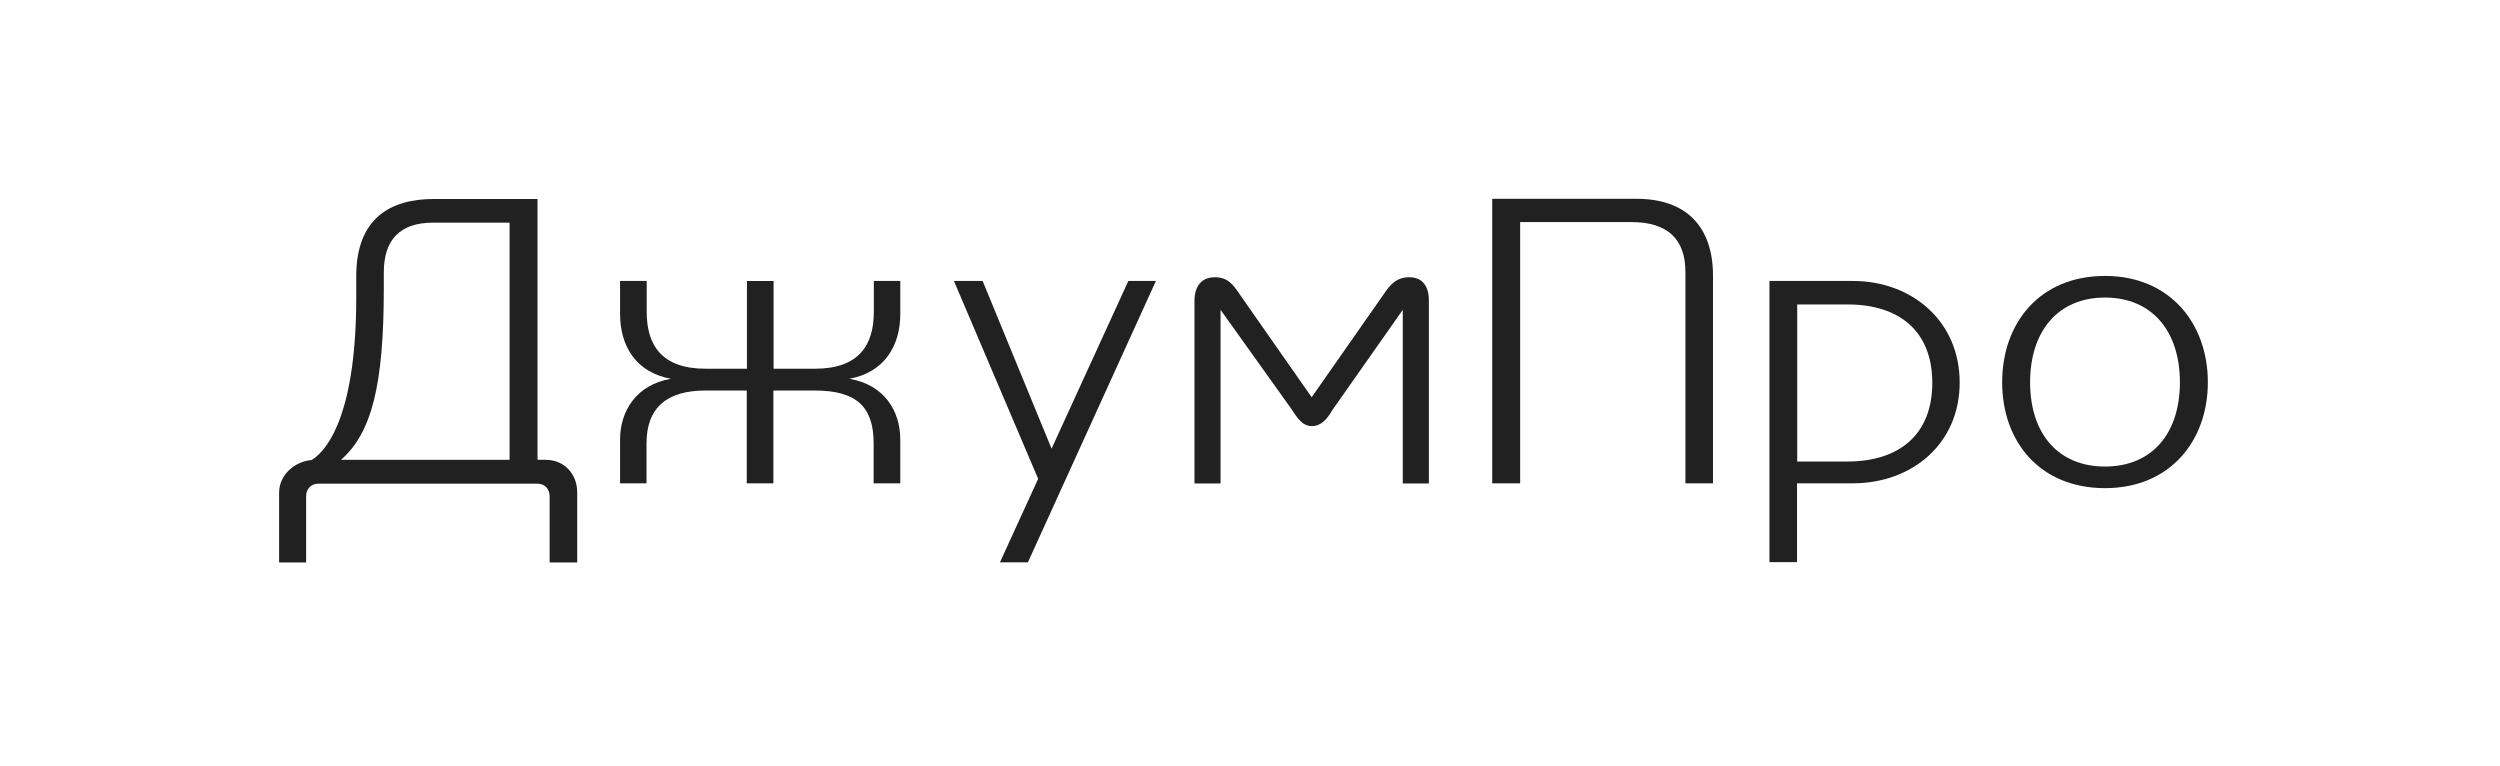
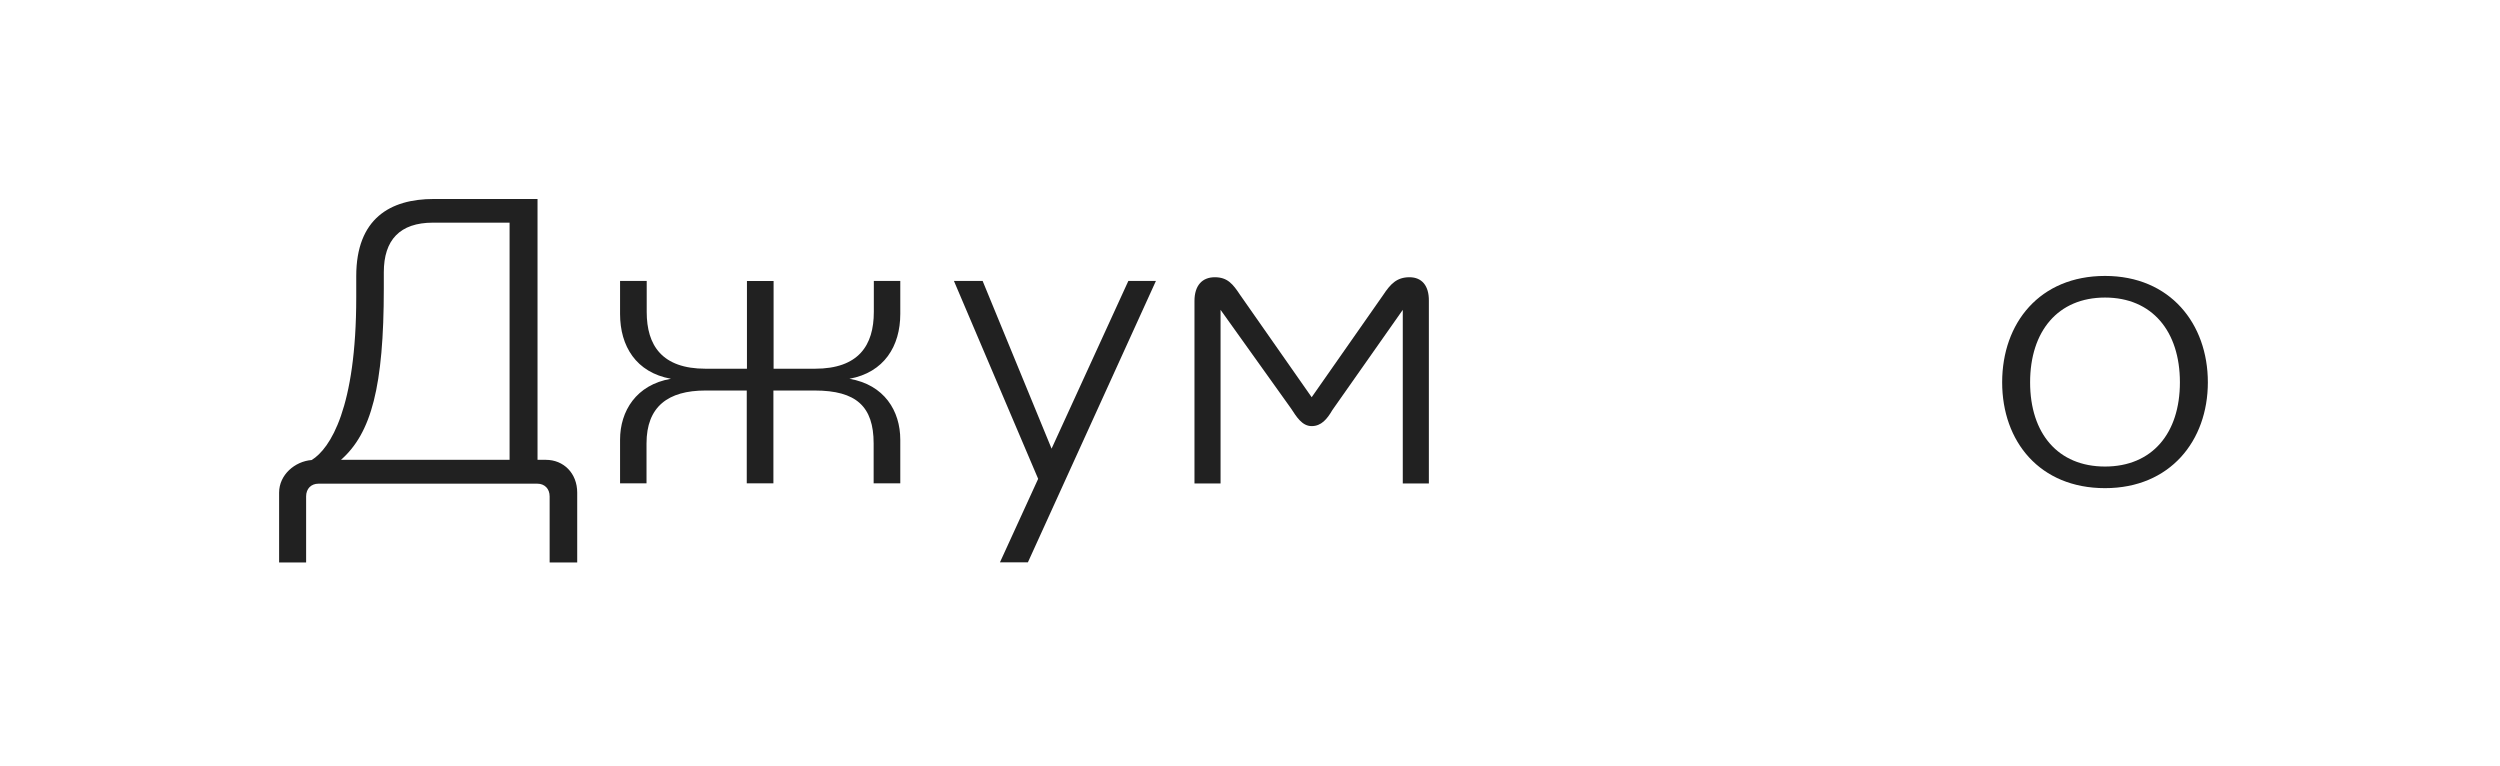
<svg xmlns="http://www.w3.org/2000/svg" version="1.1" x="0px" y="0px" viewBox="0 0 1341.8 411.2" style="enable-background:new 0 0 1341.8 411.2;" xml:space="preserve">
  <style type="text/css">
	.st0{display:none;}
	.st1{display:inline;}
	.st2{fill:#FF6230;}
	.st3{fill:none;stroke:#FF6230;}
	.st4{fill:#979797;}
	.st5{fill:#212121;}
</style>
  <g id="Layer_2" class="st0">
    <g class="st1">
      <rect x="124.3" y="-0.1" class="st2" width="137.6" height="137.6" />
      <rect x="1080" y="-0.1" class="st2" width="137.6" height="137.6" />
      <rect x="124.3" y="274" class="st2" width="137.6" height="137.6" />
      <rect x="1080" y="274" class="st2" width="137.6" height="137.6" />
      <rect x="262.3" y="137.8" class="st3" width="817.2" height="136.6" />
-       <path class="st4" d="M239.9,274.8h-49.4v-11.4h46.4c6.6,0,11.5-4.9,11.5-11.4V137.5h13.5V253C261.8,265.6,252.6,274.8,239.9,274.8    z" />
+       <path class="st4" d="M239.9,274.8h-49.4v-11.4h46.4c6.6,0,11.5-4.9,11.5-11.4V137.5h13.5C261.8,265.6,252.6,274.8,239.9,274.8    z" />
    </g>
  </g>
  <g id="Layer_1">
    <g>
      <path class="st5" d="M273.4,246.8H183c16.3-14.3,23-39.4,23-92.1v-8.6c0-17.3,8.6-26.6,26.4-26.6h41.1V246.8z M293,246.8h-4.5    v-140h-55.7c-23.4,0-41.6,10.5-41.6,41.4v11.4c0,59.3-13.9,81.1-23.9,87.3c-9.1,0.7-17.5,8-17.5,17.5v37.5h14.5v-35.5    c0-4.1,2.7-6.8,6.6-6.8h117.5c3.9,0,6.6,2.7,6.6,6.8v35.5h14.8v-37.5C309.8,254,302.5,246.8,293,246.8z" />
      <path class="st5" d="M469,167.4c0,18-8.2,30.5-31.6,30.5h-22.2v-47.1h-14.3v47.1h-22.2c-23.4,0-31.6-12.5-31.6-30.5v-16.6h-14.3    v17.7c0,17.3,8.6,31.4,27.3,34.8c-18.6,3.2-27.3,17.3-27.3,32.7v23.4H347v-21.4c0-19.8,11.6-28.4,31.6-28.4h22.2v49.8h14.3v-49.8    h22.2c22.3,0,31.6,8.6,31.6,28.4v21.4h14.3v-23.4c0-15.5-8.6-29.5-27.3-32.7c18.6-3.4,27.3-17.5,27.3-34.8v-17.7H469V167.4z" />
      <path class="st5" d="M1129.8,250.4c-25.2,0-40.2-17.7-40.2-45.2c0-27.5,15-45.5,40.2-45.5s40.2,18,40.2,45.5    C1170,232.7,1155,250.4,1129.8,250.4z M1129.8,148.1c-35,0-55.2,25.2-55.2,57.1c0,31.8,20.2,56.8,55.2,56.8s55.2-25.5,55.2-56.8    C1185,173.8,1164.8,148.1,1129.8,148.1z" />
      <polygon class="st5" points="564.4,240.8 527.4,150.8 512,150.8 557.2,257 536.7,301.8 551.7,301.8 620.4,150.8 605.6,150.8   " />
-       <path class="st5" d="M878.4,106.7h-77.5v152.7h15V119.2h59.8c19.5,0,28.9,9.3,28.9,26.8v113.4h14.8V147.7    C919.3,121.3,904.7,106.7,878.4,106.7z" />
      <path class="st5" d="M756.5,148.8c-6.8,0-10.2,3.6-14.1,9.5L704,213.2l-38.4-54.9c-3.9-5.9-6.8-9.5-13.6-9.5    c-6.8,0-10.9,4.5-10.9,12.7v98h14v-93.2l37.8,52.9c2.9,4.4,5.9,9.5,11.1,9.5s8.3-3.8,11.1-8.6l37.8-53.8v93.2h14v-98    C767,153.3,763.1,148.8,756.5,148.8z" />
-       <path class="st5" d="M991.6,247.7h-27v-84.3h27c28,0,45.5,14.5,45.5,42.1S1019.5,247.7,991.6,247.7z M994.5,150.8h-44.8v150.9    h14.8v-42.3h30c31.6,0,57.3-21.1,57.3-54.1S1026.1,150.8,994.5,150.8z" />
    </g>
  </g>
</svg>